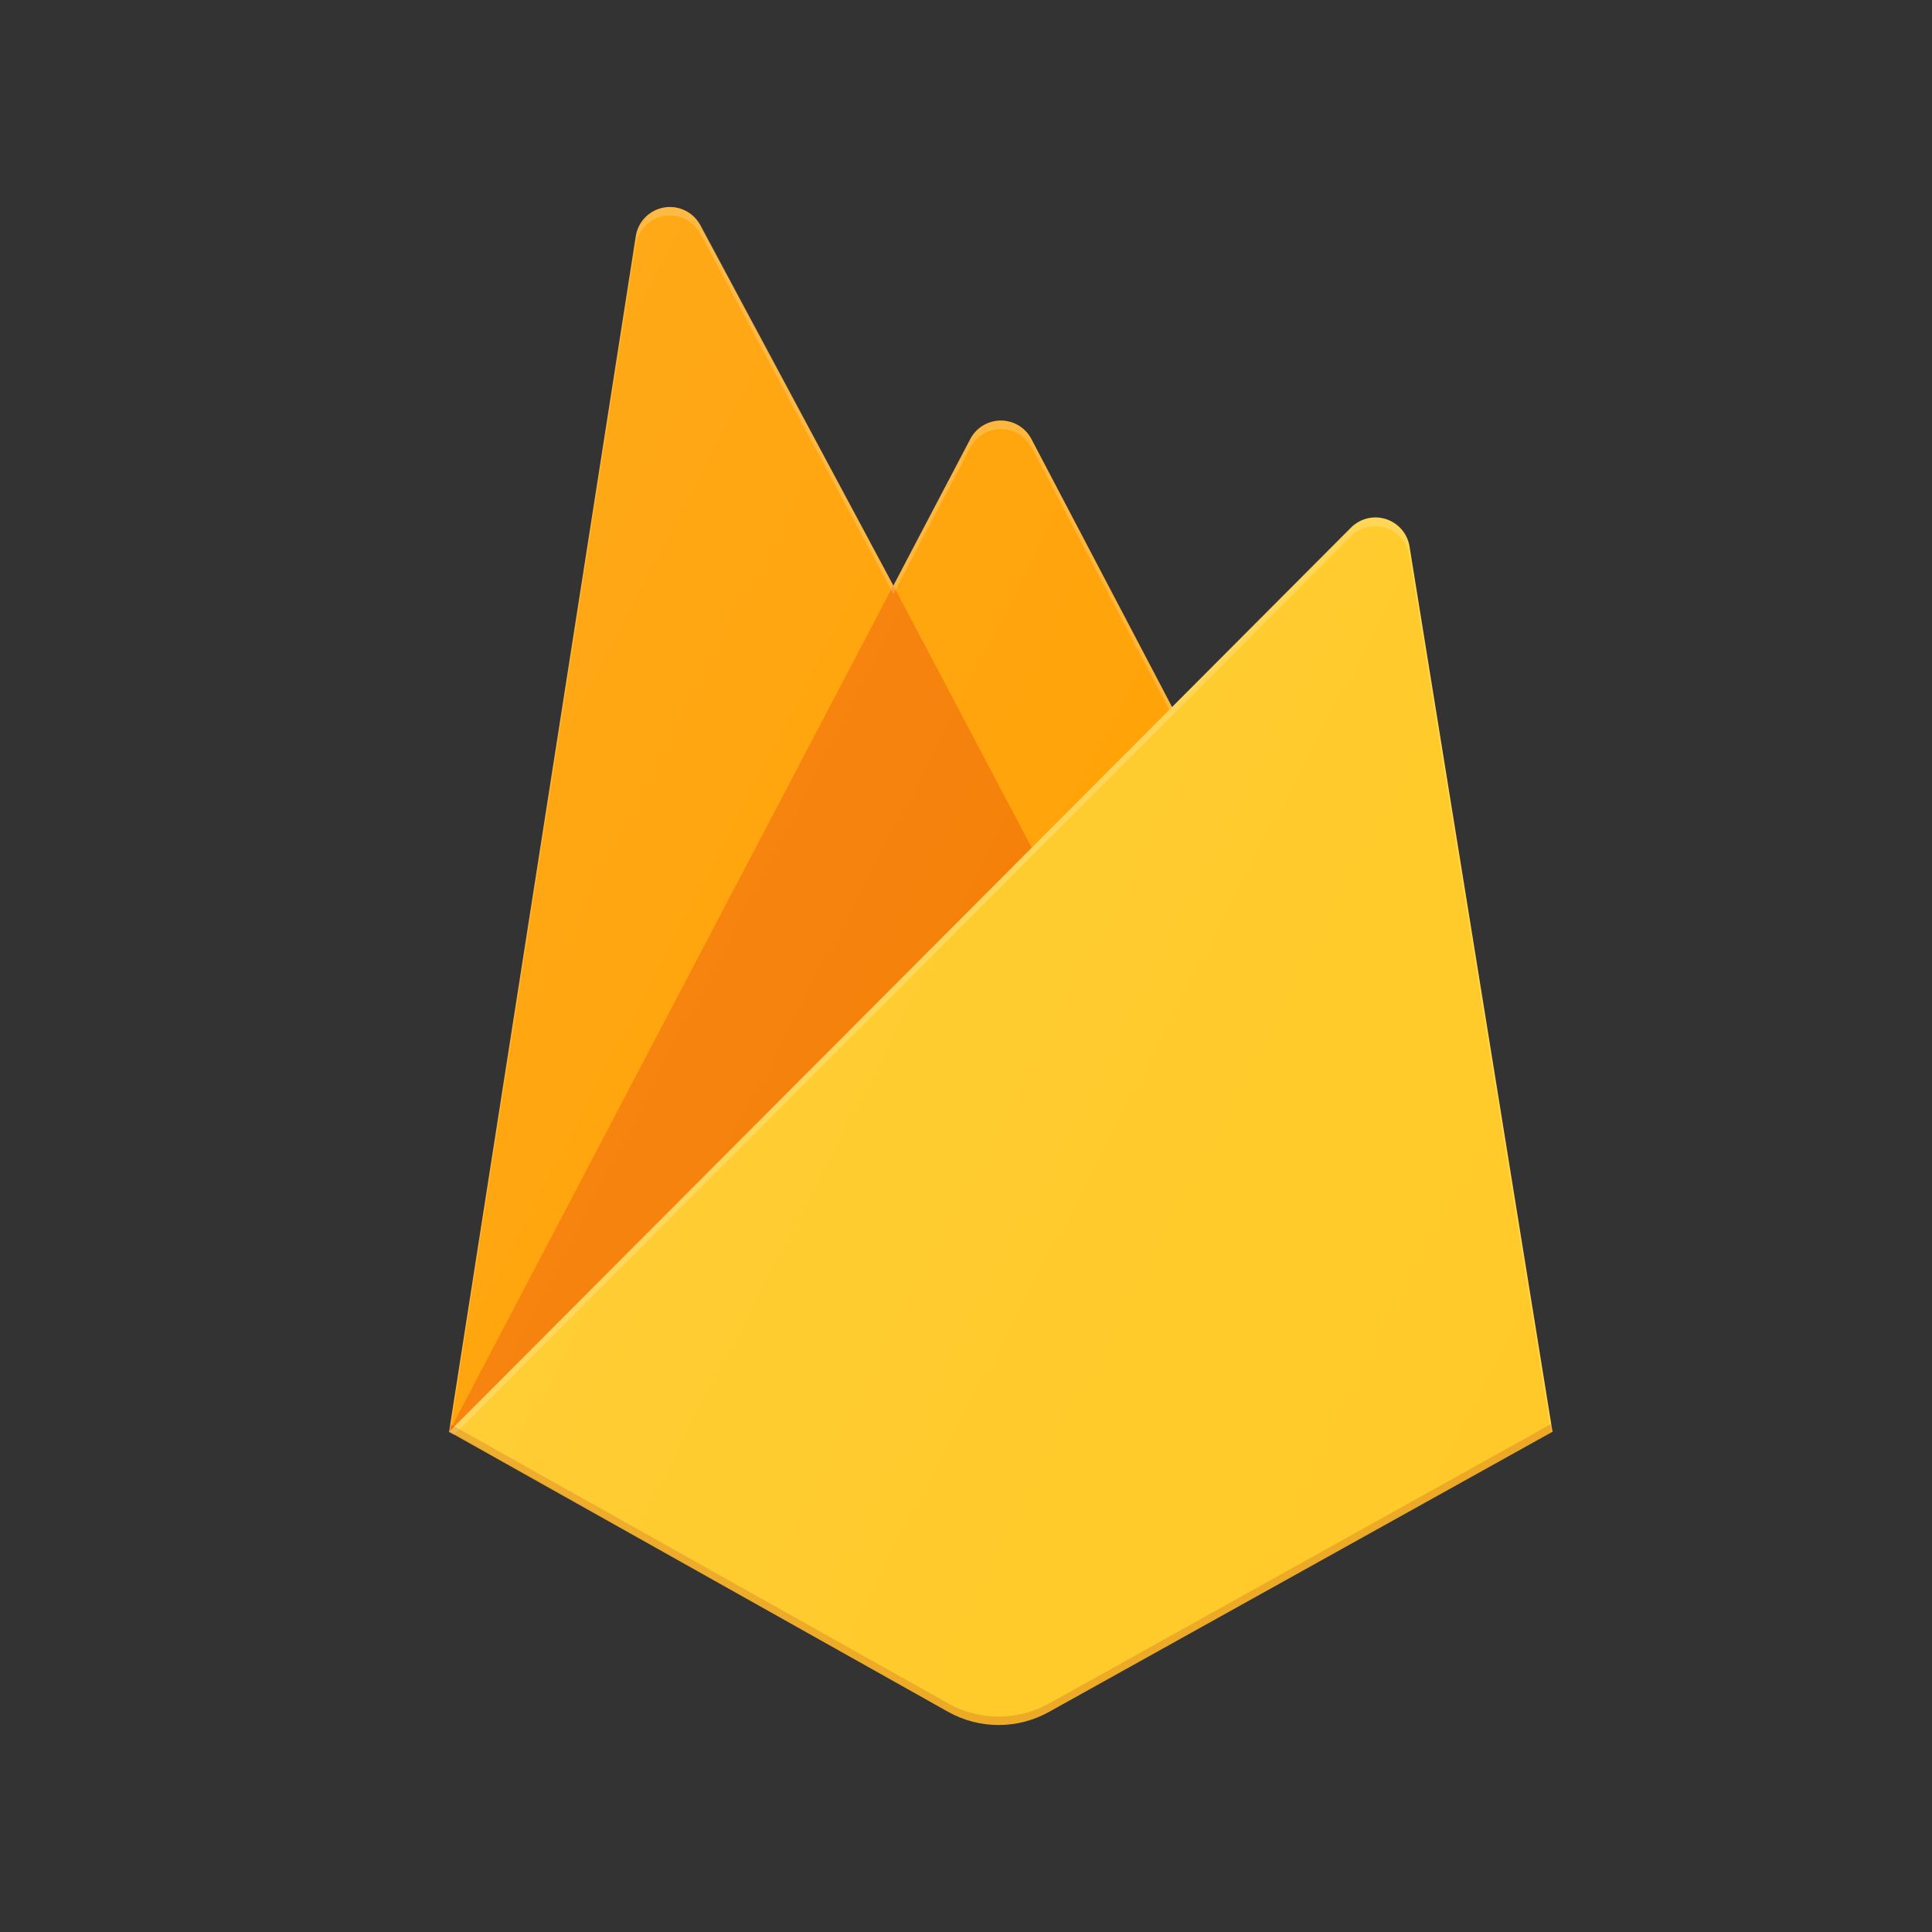
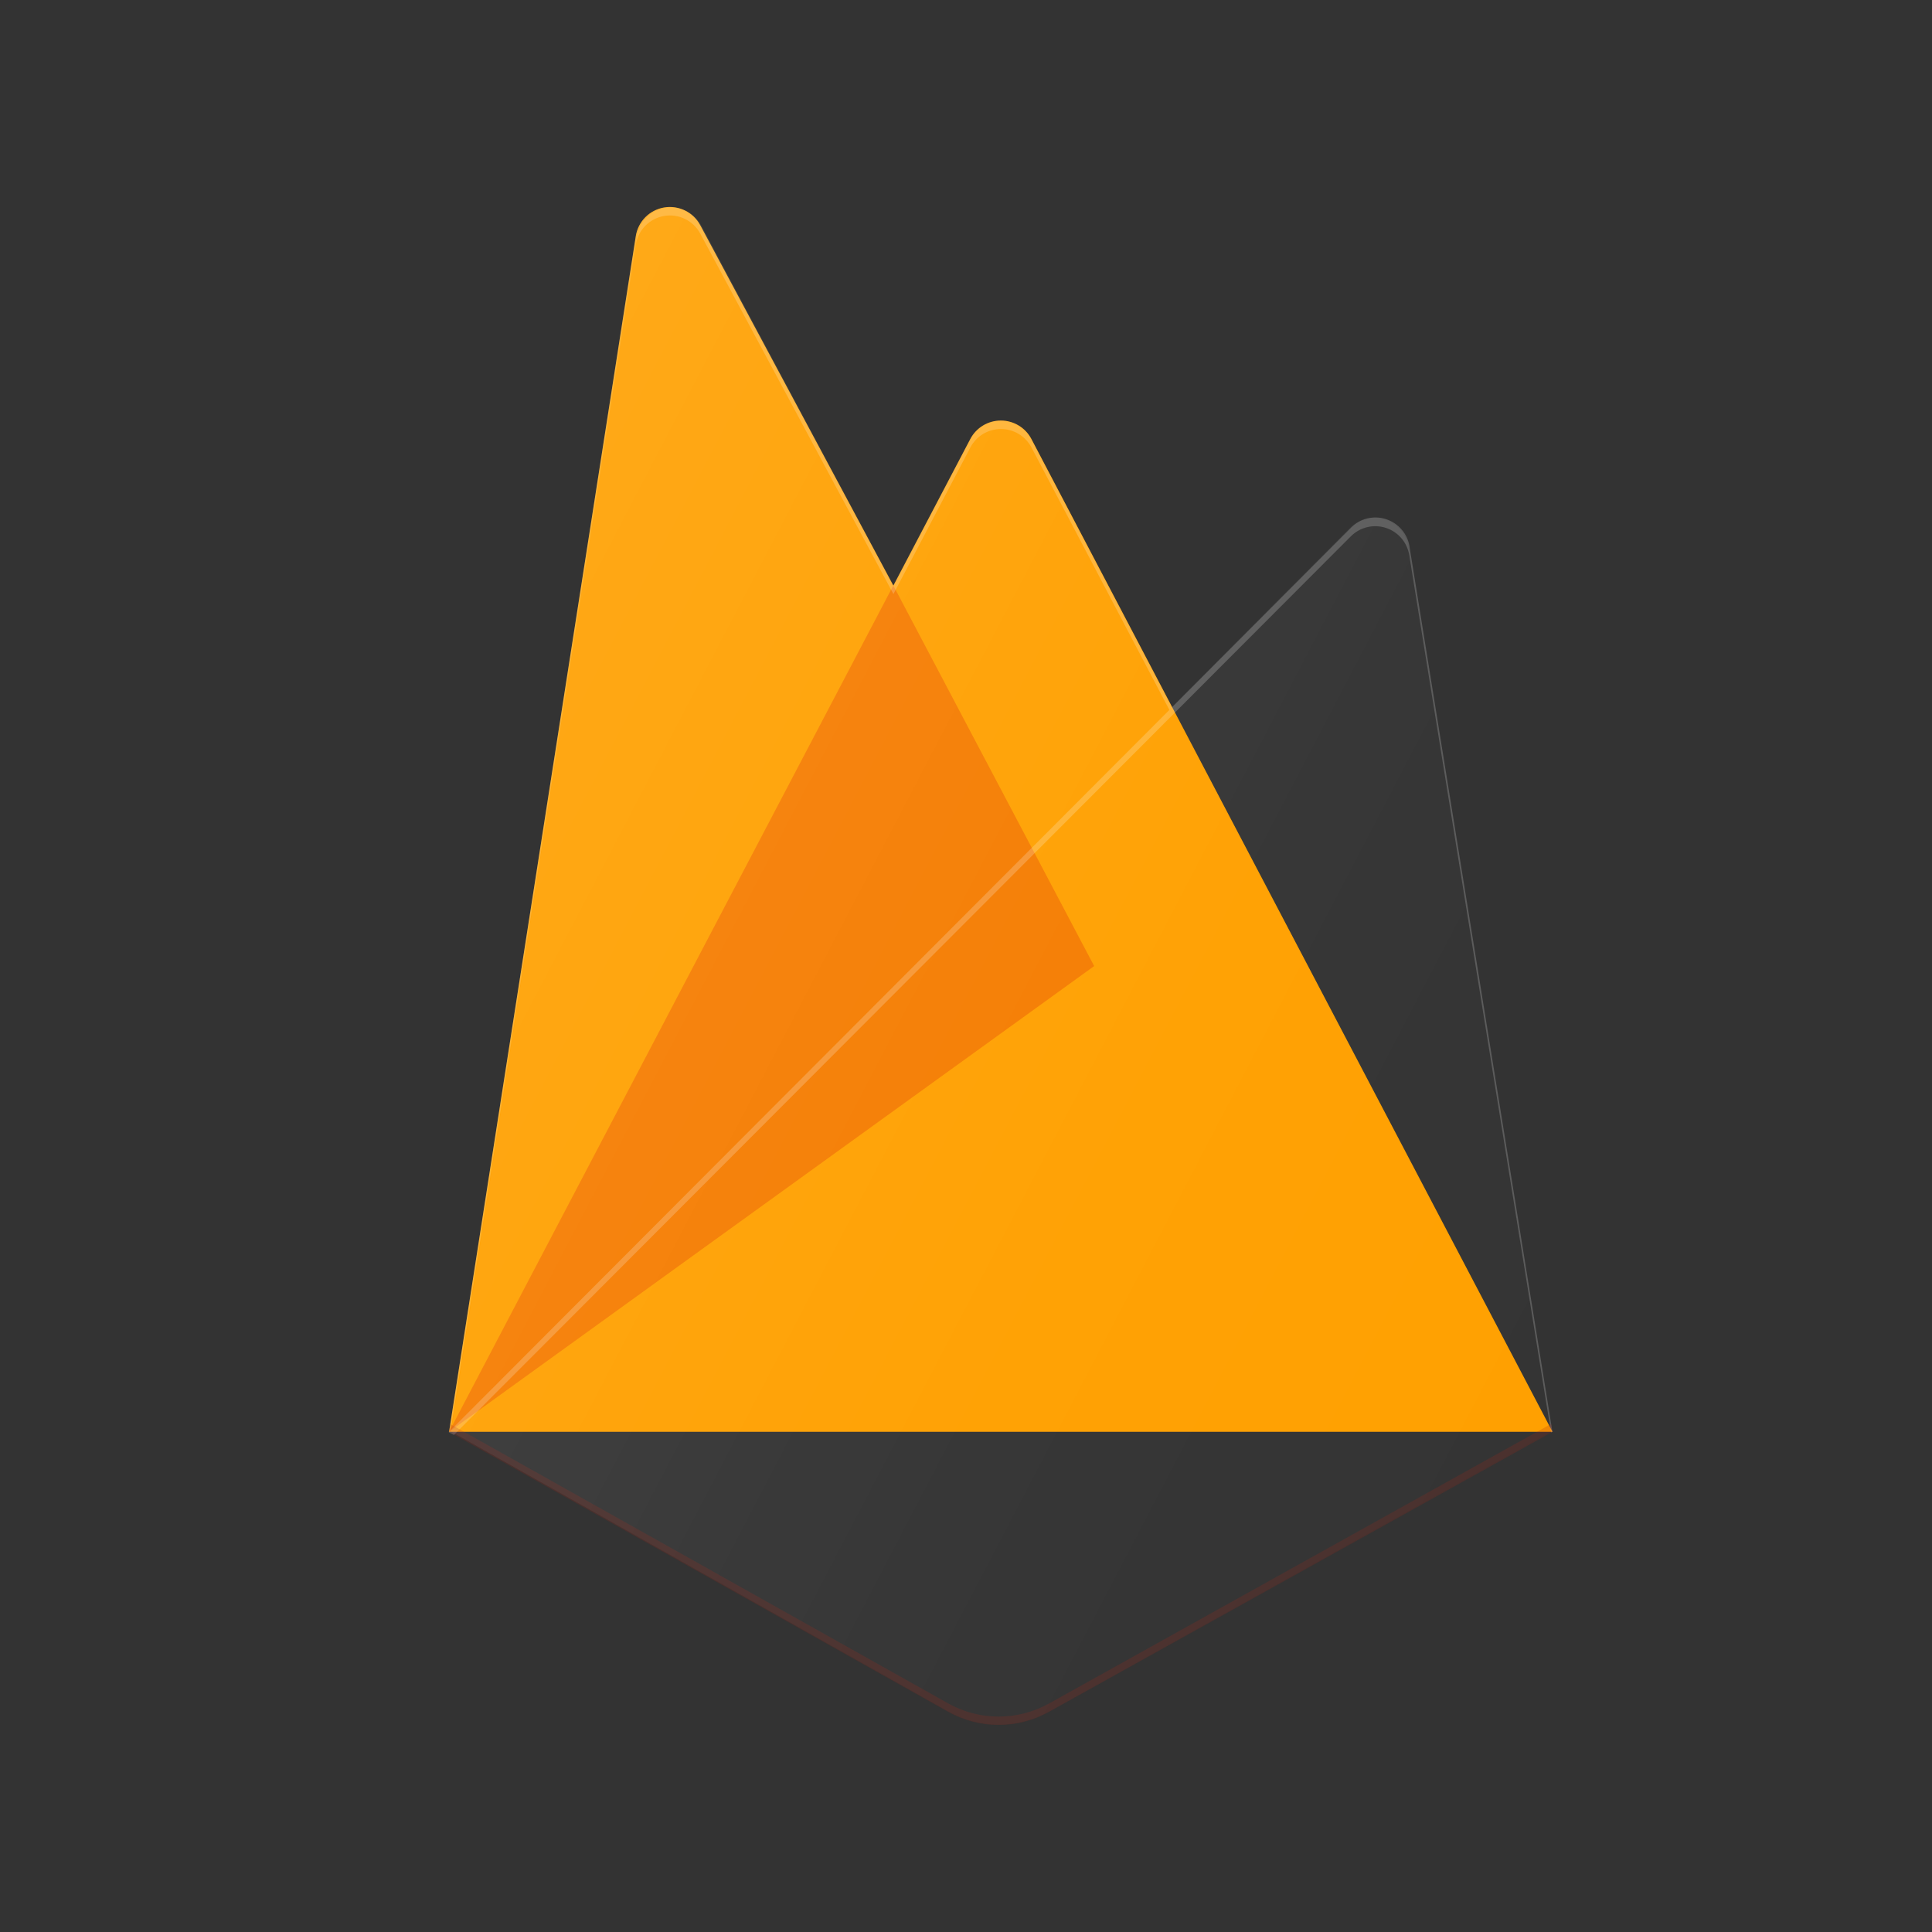
<svg xmlns="http://www.w3.org/2000/svg" height="56" viewBox="0 0 56 56" width="56">
  <rect x="0" y="0" width="56" height="56" fill="#333333" stroke="none" />
  <linearGradient id="a" x1="-3.417%" x2="100.761%" y1="17.02%" y2="92.9%">
    <stop offset="0" stop-color="#fff" stop-opacity=".1" />
    <stop offset=".14" stop-color="#fff" stop-opacity=".08" />
    <stop offset=".61" stop-color="#fff" stop-opacity=".02" />
    <stop offset="1" stop-color="#fff" stop-opacity="0" />
  </linearGradient>
  <g fill="none" transform="translate(13 6)">
    <path d="m.017 35.501 5.412-34.655c.066-.425.396-.76.82-.832.424-.072.846.135 1.049.515l5.597 10.446 2.231-4.251c.173-.329.513-.534.885-.534.371 0 .712.206.885.534l15.104 28.777z" fill="#ffa000" />
    <path d="m18.715 22.002-5.822-11.032-12.876 24.531z" fill="#f57c00" />
-     <path d="m32 35.501-4.145-25.669c-.063-.369-.326-.671-.682-.786-.356-.114-.746-.019-1.01.245l-26.146 26.209 14.467 8.119c.908.508 2.015.508 2.923 0l14.592-8.119z" fill="#ffca28" />
    <path d="m27.855 9.833c-.063-.369-.326-.671-.682-.786s-.746-.019-1.01.245l-5.189 5.206-4.081-7.774c-.173-.329-.513-.534-.885-.534-.371 0-.712.206-.885.534l-2.231 4.251-5.597-10.446c-.203-.379-.626-.586-1.05-.514-.424.073-.753.408-.819.834l-5.41 34.652h-.017l.017.02.142.07 25.996-26.044c.264-.266.655-.361 1.012-.247s.62.418.682.787l4.11 25.438.04-.025-4.145-25.669zm-27.79 25.621 5.365-34.36c.065-.425.395-.761.819-.834.424-.073.847.134 1.05.514l5.597 10.446 2.231-4.251c.173-.329.513-.534.885-.534.371 0 .712.206.885.534l3.998 7.609-20.829 20.875z" fill="#fff" fill-opacity=".2" />
    <path d="m17.408 43.375c-.908.508-2.015.508-2.923 0l-14.432-8.096-.035.223 14.467 8.116c.908.508 2.015.508 2.923 0l14.592-8.116-.037-.23-14.555 8.104z" fill="#a52714" opacity=".2" />
    <path d="m27.134 9.053c-.355-.113-.743-.019-1.007.245l-5.171 5.203-4.066-7.77c-.172-.329-.512-.534-.881-.534s-.709.206-.881.534l-2.223 4.249-5.577-10.442c-.202-.379-.624-.586-1.046-.514-.422.073-.751.408-.816.833l-5.391 34.637 14.417 8.113c.905.507 2.008.507 2.913 0l14.541-8.113-4.131-25.657c-.062-.368-.324-.671-.679-.785z" fill="url(#a)" />
  </g>
</svg>